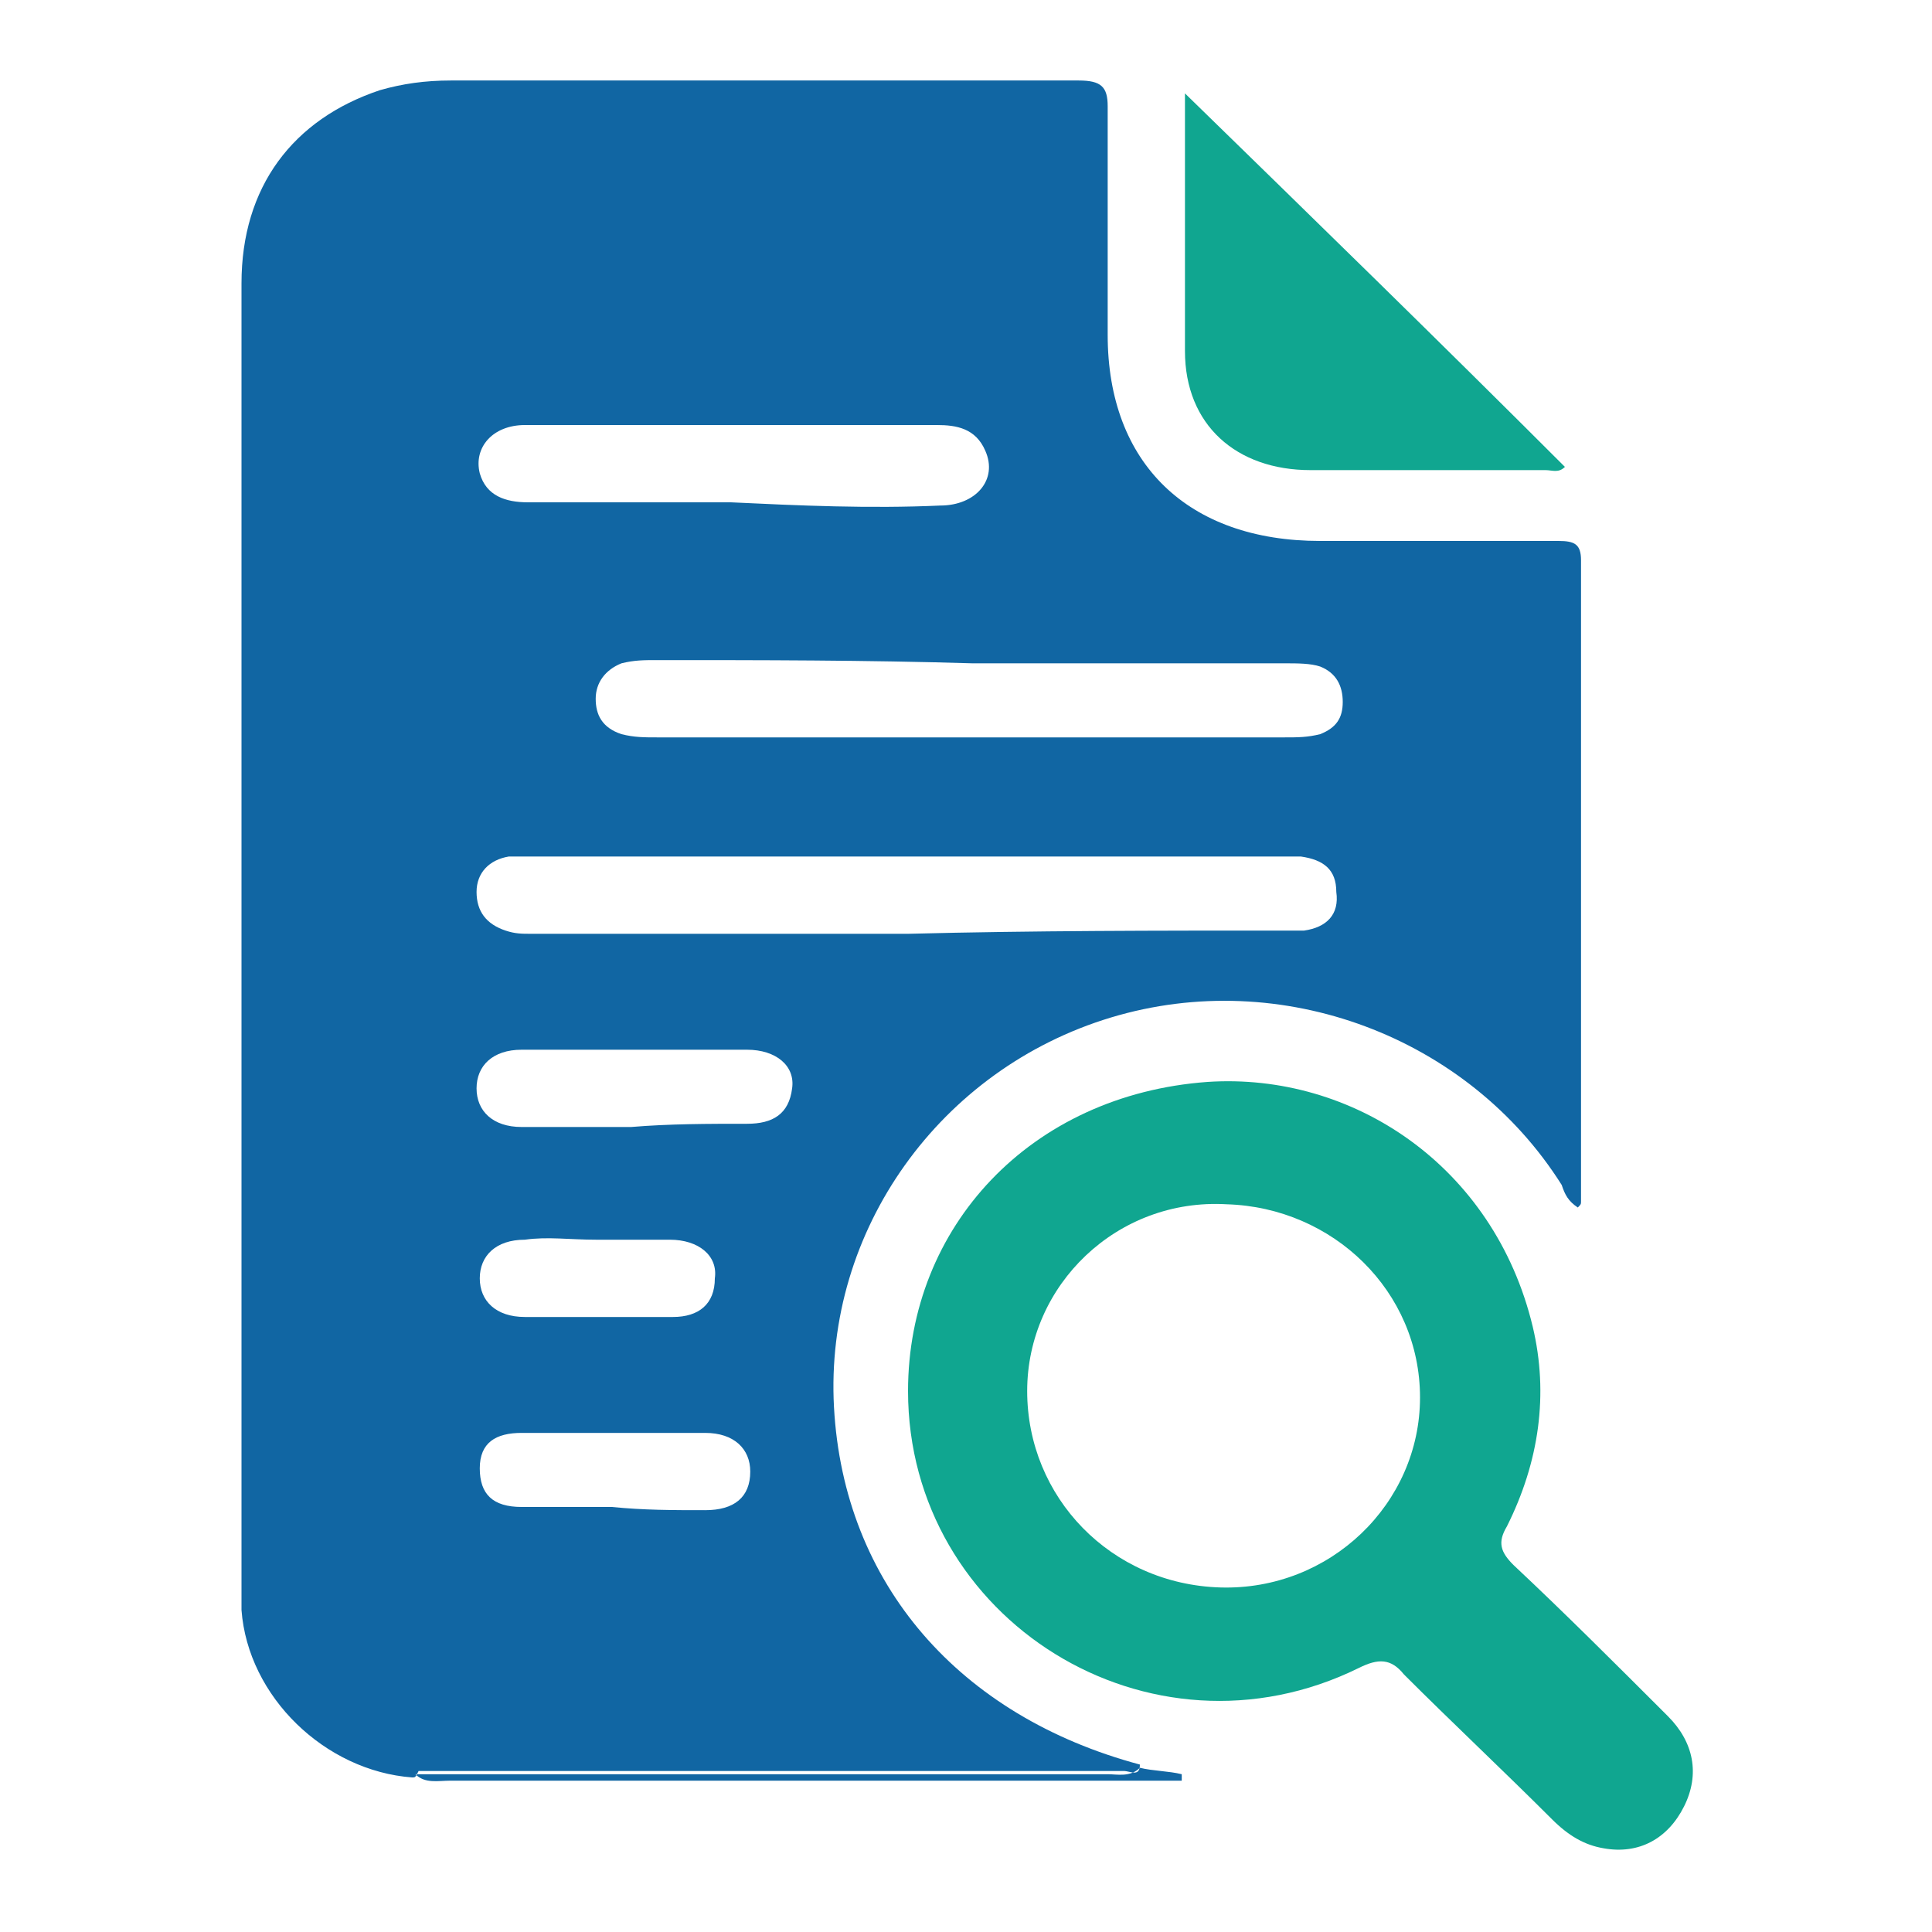
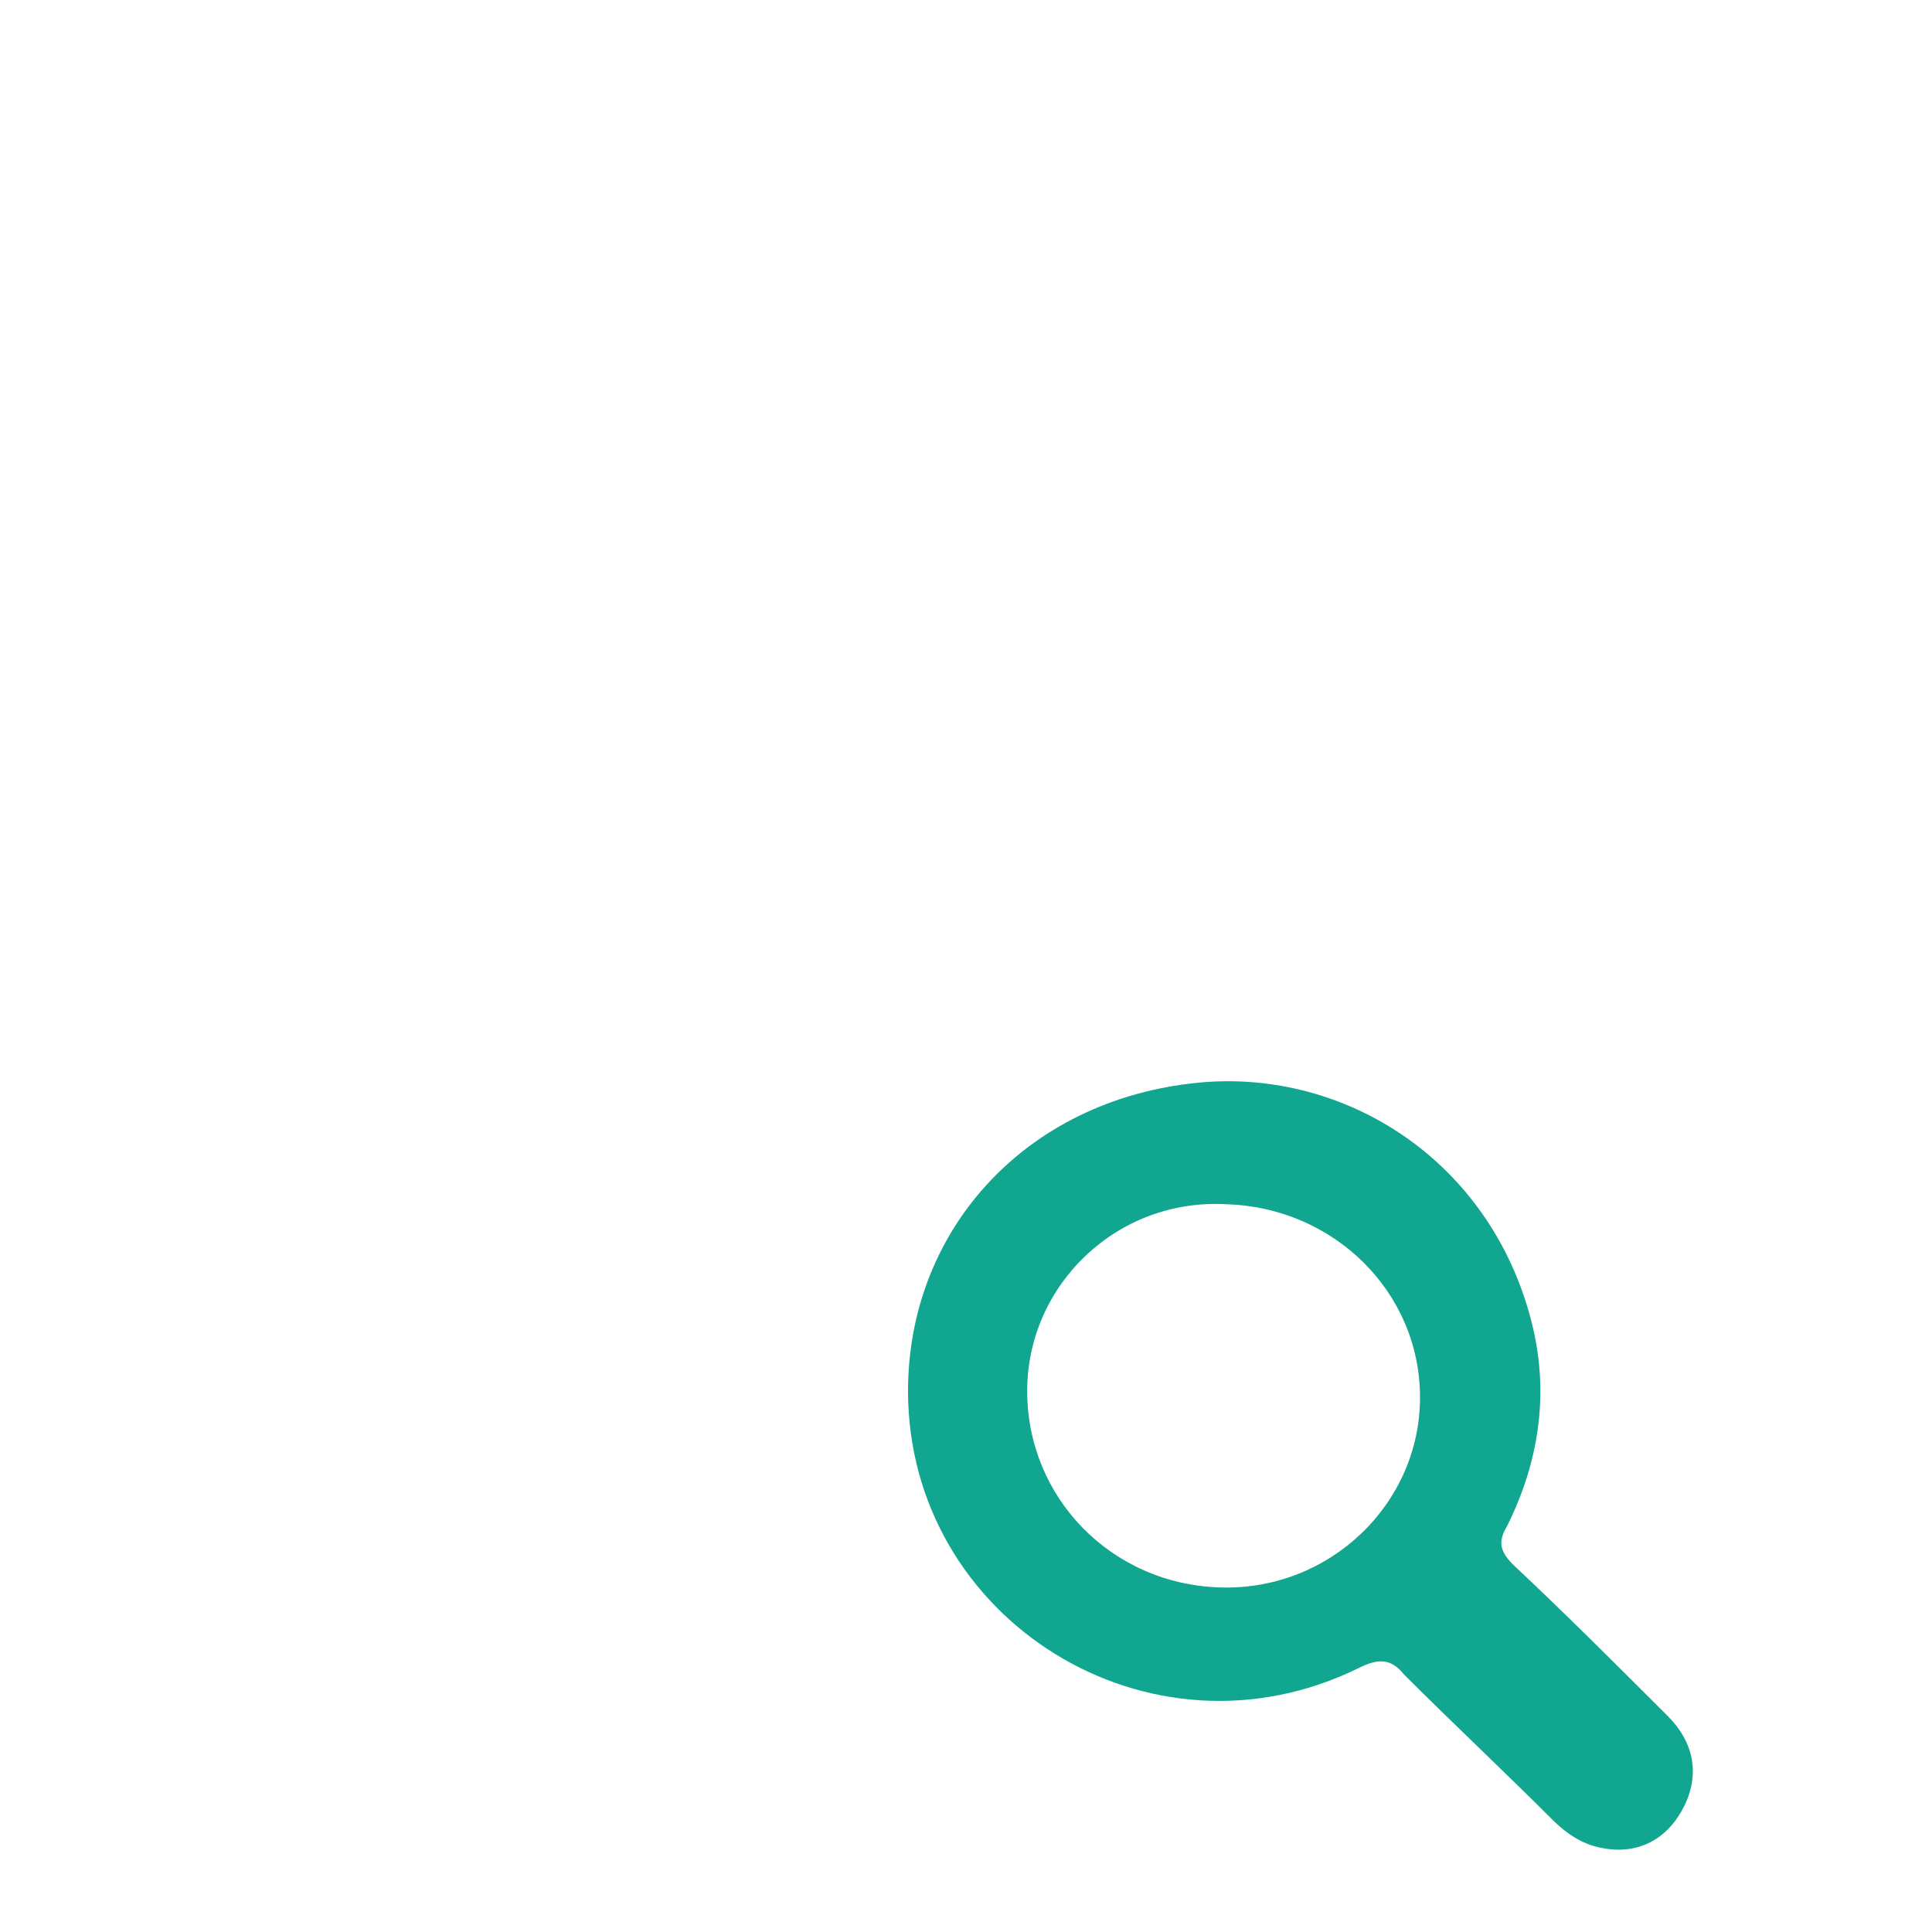
<svg xmlns="http://www.w3.org/2000/svg" version="1.1" id="Layer_1" x="0px" y="0px" viewBox="0 0 60 60" style="enable-background:new 0 0 60 60;" xml:space="preserve">
  <style type="text/css">
	.st0{fill:#10A690;}
	.st1{fill:#1166A3;}
</style>
  <g>
-     <path class="st0" d="M36.8,2.9c4,3.9,7.9,7.7,11.8,11.6c-0.2,0.2-0.4,0.1-0.6,0.1c-2.4,0-4.9,0-7.3,0c-2.3,0-3.9-1.4-3.9-3.7   C36.8,8.2,36.8,5.5,36.8,2.9z" />
-     <path class="st1" d="M12.8,55.2c-2.7-0.2-5.1-2.5-5.3-5.2c0-0.3,0-0.6,0-0.9c0-13.4,0-26.8,0-40.3c0-3,1.6-5.1,4.3-6   c0.7-0.2,1.4-0.3,2.2-0.3c6.5,0,13,0,19.5,0c0.7,0,0.9,0.2,0.9,0.8c0,2.4,0,4.7,0,7.1c0,4,2.5,6.4,6.6,6.4c2.5,0,4.9,0,7.4,0   c0.5,0,0.7,0.1,0.7,0.6c0,6.6,0,13.3,0,19.9c0,0.1,0,0.1-0.1,0.2c-0.3-0.2-0.4-0.4-0.5-0.7c-2.9-4.6-8.7-6.8-14-5.2   c-5.3,1.6-8.9,6.6-8.6,12.1c0.3,5.5,3.9,9.6,9.5,11.1c0,0.4-0.3,0.2-0.5,0.2c-7.3,0-14.6,0-21.9,0C12.9,55.2,12.9,55.2,12.8,55.2z    M14,55.3c7.2,0,14.5,0,21.7,0c0.3,0,0.7,0,1,0c0-0.1,0-0.1,0-0.2c-0.4-0.1-0.9-0.1-1.3-0.2c-0.3,0.3-0.7,0.2-1,0.2   c-7.2,0-14.3,0-21.5,0C13.2,55.4,13.6,55.3,14,55.3z M39.8,28.9c0.2,0,0.5,0,0.7,0c0.7-0.1,1.1-0.5,1-1.2c0-0.7-0.4-1-1.1-1.1   c-0.2,0-0.5,0-0.7,0c-7.7,0-15.4,0-23.1,0c-0.3,0-0.6,0-0.8,0c-0.6,0.1-1,0.5-1,1.1c0,0.6,0.3,1,0.9,1.2c0.3,0.1,0.5,0.1,0.8,0.1   c3.9,0,7.8,0,11.7,0C32.1,28.9,36,28.9,39.8,28.9z M20.4,20.5c-0.4,0-0.7,0-1.1,0.1c-0.5,0.2-0.8,0.6-0.8,1.1   c0,0.5,0.2,0.9,0.8,1.1c0.4,0.1,0.7,0.1,1.1,0.1c6.5,0,13,0,19.5,0c0.4,0,0.7,0,1.1-0.1c0.5-0.2,0.7-0.5,0.7-1   c0-0.5-0.2-0.9-0.7-1.1c-0.3-0.1-0.7-0.1-1.1-0.1c-3.2,0-6.5,0-9.7,0C26.9,20.5,23.6,20.5,20.4,20.5z M29.2,15.7   c1.1,0,1.8-0.8,1.4-1.7c-0.3-0.7-0.9-0.8-1.5-0.8c-2.7,0-5.5,0-8.2,0c-1.5,0-3,0-4.6,0c-1,0-1.6,0.7-1.4,1.5   c0.2,0.7,0.8,0.9,1.5,0.9c2.1,0,4.2,0,6.3,0C24.8,15.7,27,15.8,29.2,15.7z M23.2,34.9c0.8,0,1.3-0.3,1.4-1.1   c0.1-0.7-0.5-1.2-1.4-1.2c-2.3,0-4.6,0-7,0c-0.9,0-1.4,0.5-1.4,1.2c0,0.7,0.5,1.2,1.4,1.2c1.1,0,2.3,0,3.4,0   C20.8,34.9,22,34.9,23.2,34.9z M21.9,46.9c0.9,0,1.4-0.4,1.4-1.2c0-0.7-0.5-1.2-1.4-1.2c-1.9,0-3.8,0-5.7,0c-0.8,0-1.3,0.3-1.3,1.1   c0,0.8,0.4,1.2,1.3,1.2c0.9,0,1.9,0,2.8,0C20,46.9,20.9,46.9,21.9,46.9z M16.3,38.5c-0.9,0-1.4,0.5-1.4,1.2c0,0.7,0.5,1.2,1.4,1.2   c1.5,0,3,0,4.6,0c0.8,0,1.3-0.4,1.3-1.2c0.1-0.7-0.5-1.2-1.4-1.2c-0.8,0-1.5,0-2.3,0C17.7,38.5,17,38.4,16.3,38.5z" />
    <path class="st0" d="M28.2,43.2c0-5.1,3.8-9.2,9.3-9.6c4.5-0.3,8.9,2.6,10.1,7.6c0.5,2.1,0.2,4.2-0.8,6.2c-0.3,0.5-0.2,0.8,0.2,1.2   c1.6,1.5,3.2,3.1,4.8,4.7c0.8,0.8,1,1.8,0.5,2.8c-0.5,1-1.4,1.5-2.5,1.3c-0.6-0.1-1.1-0.4-1.6-0.9c-1.5-1.5-3.1-3-4.6-4.5   c-0.4-0.5-0.8-0.5-1.4-0.2C35.7,55,28.2,50.3,28.2,43.2z M31.9,43.2c0,3.3,2.6,6,6,6.1c3.4,0.1,6.2-2.6,6.2-5.9c0-3.3-2.7-5.9-6-6   C34.7,37.2,31.9,39.9,31.9,43.2z" />
  </g>
</svg>